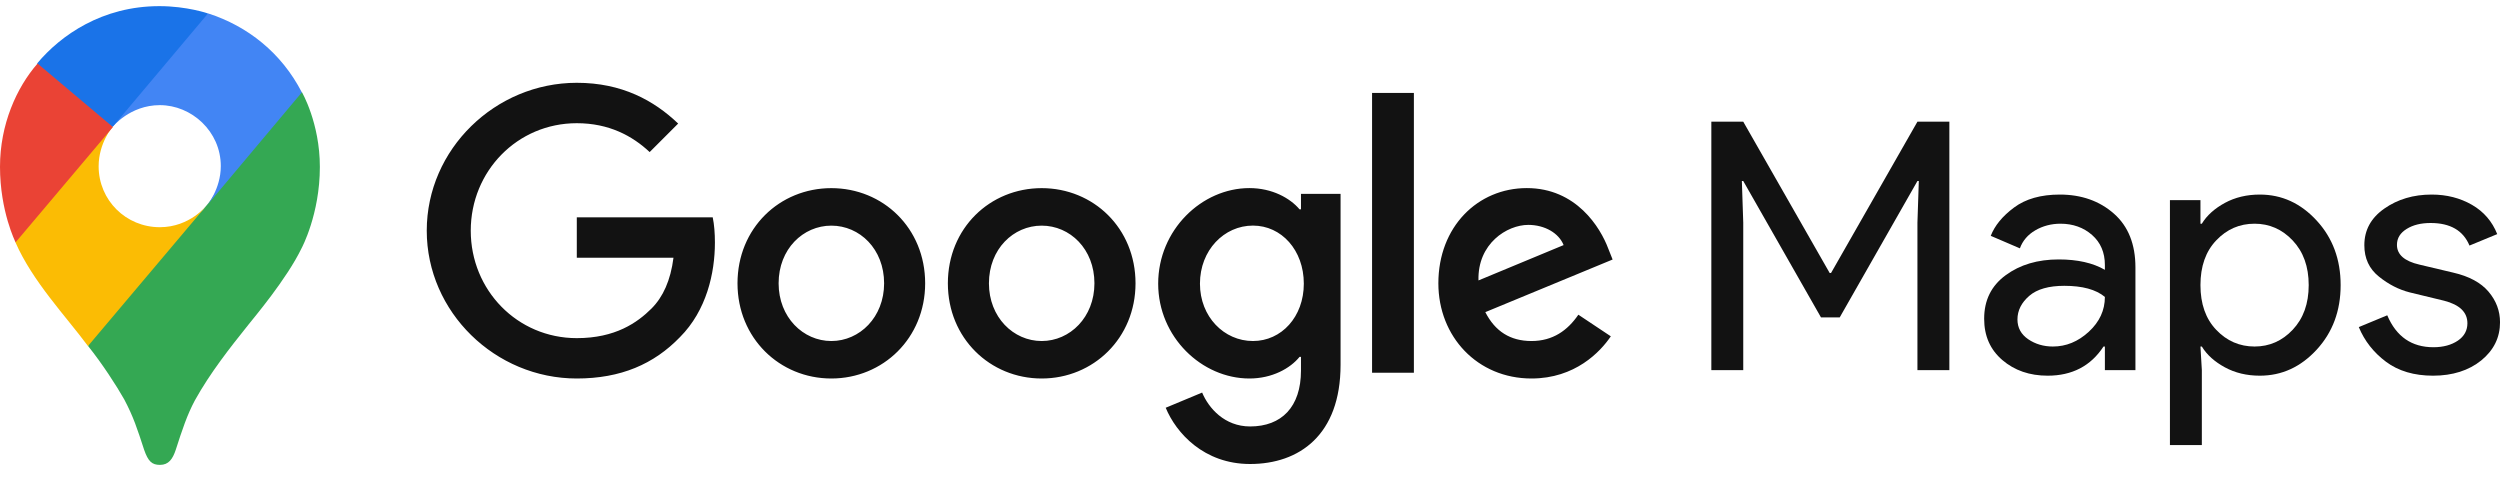
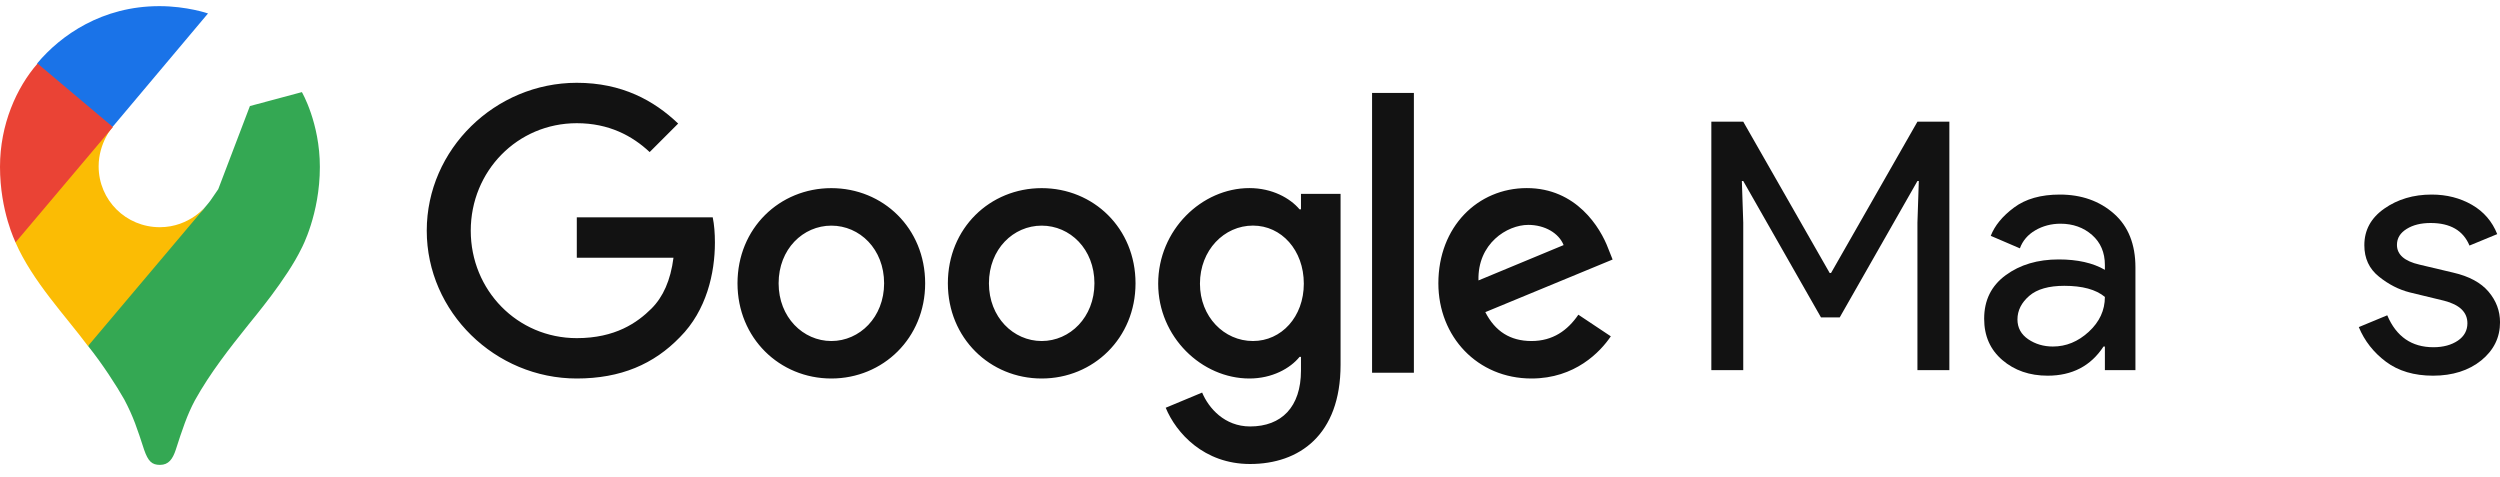
<svg xmlns="http://www.w3.org/2000/svg" width="110" height="21" viewBox="0 0 110 21" fill="none">
  <path fill-rule="evenodd" clip-rule="evenodd" d="M65.053 12.339L68.799 10.784C68.592 10.261 67.974 9.895 67.245 9.895C66.307 9.895 65.007 10.72 65.053 12.339ZM69.448 13.847L70.876 14.798C70.416 15.48 69.305 16.654 67.386 16.654C65.007 16.654 63.288 14.813 63.288 12.466C63.288 9.973 65.023 8.276 67.179 8.276C69.354 8.276 70.416 10.006 70.765 10.943L70.955 11.419L65.354 13.734C65.783 14.576 66.448 15.005 67.386 15.005C68.321 15.005 68.972 14.543 69.448 13.847ZM60.371 16.401H62.211V4.088H60.371V16.401ZM57.368 12.481C57.368 11.006 56.384 9.926 55.13 9.926C53.862 9.926 52.798 11.006 52.798 12.481C52.798 13.941 53.862 15.005 55.13 15.005C56.384 15.005 57.368 13.941 57.368 12.481ZM58.985 8.531V16.052C58.985 19.146 57.162 20.416 55.003 20.416C52.972 20.416 51.75 19.052 51.291 17.941L52.894 17.273C53.18 17.955 53.878 18.764 55.005 18.764C56.386 18.764 57.243 17.908 57.243 16.305V15.703H57.18C56.767 16.211 55.973 16.654 54.974 16.654C52.879 16.654 50.96 14.829 50.96 12.481C50.96 10.116 52.879 8.276 54.974 8.276C55.975 8.276 56.767 8.719 57.18 9.211H57.243V8.529C57.241 8.531 58.985 8.531 58.985 8.531ZM38.901 12.466C38.901 10.957 37.827 9.928 36.58 9.928C35.334 9.928 34.259 10.959 34.259 12.466C34.259 13.957 35.334 15.005 36.58 15.005C37.825 15.005 38.901 13.957 38.901 12.466ZM40.707 12.466C40.707 14.878 38.852 16.654 36.578 16.654C34.304 16.654 32.45 14.878 32.45 12.466C32.45 10.038 34.304 8.278 36.578 8.278C38.854 8.278 40.707 10.038 40.707 12.466ZM48.155 12.466C48.155 10.957 47.081 9.928 45.834 9.928C44.588 9.928 43.513 10.959 43.513 12.466C43.513 13.957 44.588 15.005 45.834 15.005C47.081 15.005 48.155 13.957 48.155 12.466ZM49.963 12.466C49.963 14.878 48.108 16.654 45.834 16.654C43.56 16.654 41.706 14.878 41.706 12.466C41.706 10.038 43.56 8.278 45.834 8.278C48.108 8.278 49.963 10.038 49.963 12.466ZM25.377 16.654C21.791 16.654 18.777 13.734 18.777 10.149C18.777 6.563 21.793 3.643 25.379 3.643C27.364 3.643 28.775 4.421 29.839 5.437L28.585 6.691C27.823 5.976 26.792 5.421 25.379 5.421C22.761 5.421 20.713 7.532 20.713 10.15C20.713 12.768 22.761 14.878 25.379 14.878C27.076 14.878 28.044 14.196 28.665 13.577C29.173 13.07 29.506 12.339 29.633 11.341H25.379V9.564H31.36C31.426 9.881 31.456 10.262 31.456 10.675C31.456 12.008 31.091 13.658 29.919 14.833C28.773 16.021 27.313 16.654 25.377 16.654Z" fill="#121212" />
  <path d="M75.299 16.285V5.354H76.703L80.505 12.011H80.566L84.367 5.354H85.772V16.285H84.367V9.797L84.428 7.965H84.367L80.948 13.965H80.123L76.703 7.965H76.642L76.703 9.797V16.285H75.299Z" fill="#121212" />
  <path d="M90.097 16.53C89.303 16.53 88.639 16.301 88.104 15.843C87.57 15.385 87.303 14.782 87.303 14.026C87.303 13.209 87.616 12.576 88.249 12.11C88.883 11.644 89.661 11.415 90.585 11.415C91.409 11.415 92.089 11.568 92.615 11.873V11.66C92.615 11.11 92.425 10.667 92.051 10.339C91.677 10.011 91.211 9.843 90.661 9.843C90.257 9.843 89.883 9.942 89.555 10.133C89.226 10.324 88.997 10.591 88.875 10.927L87.593 10.377C87.768 9.927 88.104 9.515 88.616 9.133C89.127 8.751 89.799 8.561 90.631 8.561C91.585 8.561 92.379 8.843 93.012 9.4C93.646 9.957 93.959 10.751 93.959 11.767V16.285H92.615V15.247H92.554C91.997 16.102 91.173 16.53 90.097 16.53ZM90.326 15.247C90.906 15.247 91.432 15.034 91.906 14.598C92.379 14.163 92.615 13.652 92.615 13.064C92.219 12.736 91.623 12.576 90.829 12.576C90.15 12.576 89.631 12.721 89.287 13.018C88.944 13.316 88.768 13.66 88.768 14.056C88.768 14.423 88.929 14.713 89.242 14.927C89.555 15.14 89.921 15.247 90.326 15.247Z" fill="#121212" />
-   <path d="M99.431 16.53C98.858 16.53 98.347 16.408 97.896 16.163C97.446 15.919 97.102 15.614 96.881 15.247H96.82L96.881 16.285V19.583H95.477V8.805H96.82V9.843H96.881C97.102 9.477 97.446 9.171 97.896 8.927C98.347 8.683 98.858 8.561 99.431 8.561C100.4 8.561 101.232 8.942 101.934 9.706C102.637 10.469 102.988 11.415 102.988 12.545C102.988 13.675 102.637 14.621 101.934 15.385C101.232 16.148 100.4 16.53 99.431 16.53ZM99.202 15.247C99.85 15.247 100.415 15.003 100.881 14.507C101.347 14.011 101.583 13.362 101.583 12.545C101.583 11.728 101.347 11.079 100.881 10.583C100.415 10.087 99.85 9.843 99.202 9.843C98.537 9.843 97.98 10.087 97.515 10.576C97.049 11.064 96.82 11.721 96.82 12.545C96.82 13.37 97.049 14.026 97.515 14.514C97.98 15.003 98.545 15.247 99.202 15.247Z" fill="#121212" />
  <path d="M107.054 16.53C106.222 16.53 105.528 16.324 104.986 15.919C104.444 15.514 104.039 15.003 103.787 14.392L105.039 13.873C105.436 14.812 106.115 15.278 107.069 15.278C107.505 15.278 107.863 15.179 108.146 14.988C108.428 14.797 108.566 14.537 108.566 14.224C108.566 13.736 108.222 13.408 107.543 13.232L106.031 12.866C105.55 12.744 105.1 12.515 104.673 12.171C104.245 11.828 104.031 11.37 104.031 10.79C104.031 10.125 104.321 9.591 104.909 9.179C105.497 8.767 106.192 8.561 106.993 8.561C107.657 8.561 108.245 8.713 108.764 9.011C109.283 9.309 109.657 9.744 109.878 10.301L108.657 10.805C108.382 10.141 107.81 9.812 106.947 9.812C106.527 9.812 106.176 9.896 105.894 10.072C105.611 10.248 105.466 10.476 105.466 10.774C105.466 11.202 105.795 11.492 106.459 11.644L107.94 11.995C108.642 12.156 109.161 12.438 109.497 12.835C109.833 13.232 110.001 13.682 110.001 14.179C110.001 14.85 109.726 15.408 109.176 15.858C108.627 16.301 107.917 16.53 107.054 16.53Z" fill="#121212" />
  <path d="M3.877 15.226C4.501 16.006 5.134 16.983 5.467 17.575C5.873 18.344 6.039 18.863 6.341 19.789C6.518 20.299 6.685 20.455 7.038 20.455C7.423 20.455 7.599 20.195 7.734 19.789C8.015 18.916 8.234 18.252 8.575 17.616C9.25 16.401 10.104 15.319 10.935 14.28C11.163 13.989 12.619 12.274 13.274 10.913C13.274 10.913 14.074 9.426 14.074 7.347C14.074 5.404 13.283 4.053 13.283 4.053L10.996 4.666L9.603 8.324L9.259 8.824L9.187 8.918L9.093 9.032L8.937 9.218L8.709 9.446L7.472 10.454L4.385 12.241L3.877 15.226Z" fill="#34A853" />
  <path d="M0.68 10.663C1.438 12.389 2.883 13.896 3.871 15.226L9.1 9.031C9.1 9.031 8.362 9.997 7.032 9.997C5.545 9.997 4.34 8.812 4.34 7.316C4.34 6.287 4.953 5.581 4.953 5.581L1.407 6.527L0.68 10.663Z" fill="#FBBC04" />
-   <path d="M9.165 0.592C10.9 1.153 12.387 2.327 13.281 4.064L9.102 9.043C9.102 9.043 9.715 8.326 9.715 7.308C9.715 5.779 8.427 4.626 7.034 4.626C5.713 4.626 4.955 5.583 4.955 5.583V2.443L9.165 0.592Z" fill="#4285F4" />
  <path d="M1.639 2.784C2.677 1.547 4.497 0.27 7.012 0.27C8.228 0.27 9.152 0.592 9.152 0.592L4.955 5.581H1.982L1.639 2.784Z" fill="#1A73E8" />
  <path d="M0.686 10.663C0.686 10.663 0 9.301 0 7.338C0 5.478 0.727 3.855 1.652 2.795L4.968 5.59L0.686 10.663Z" fill="#EA4335" />
</svg>